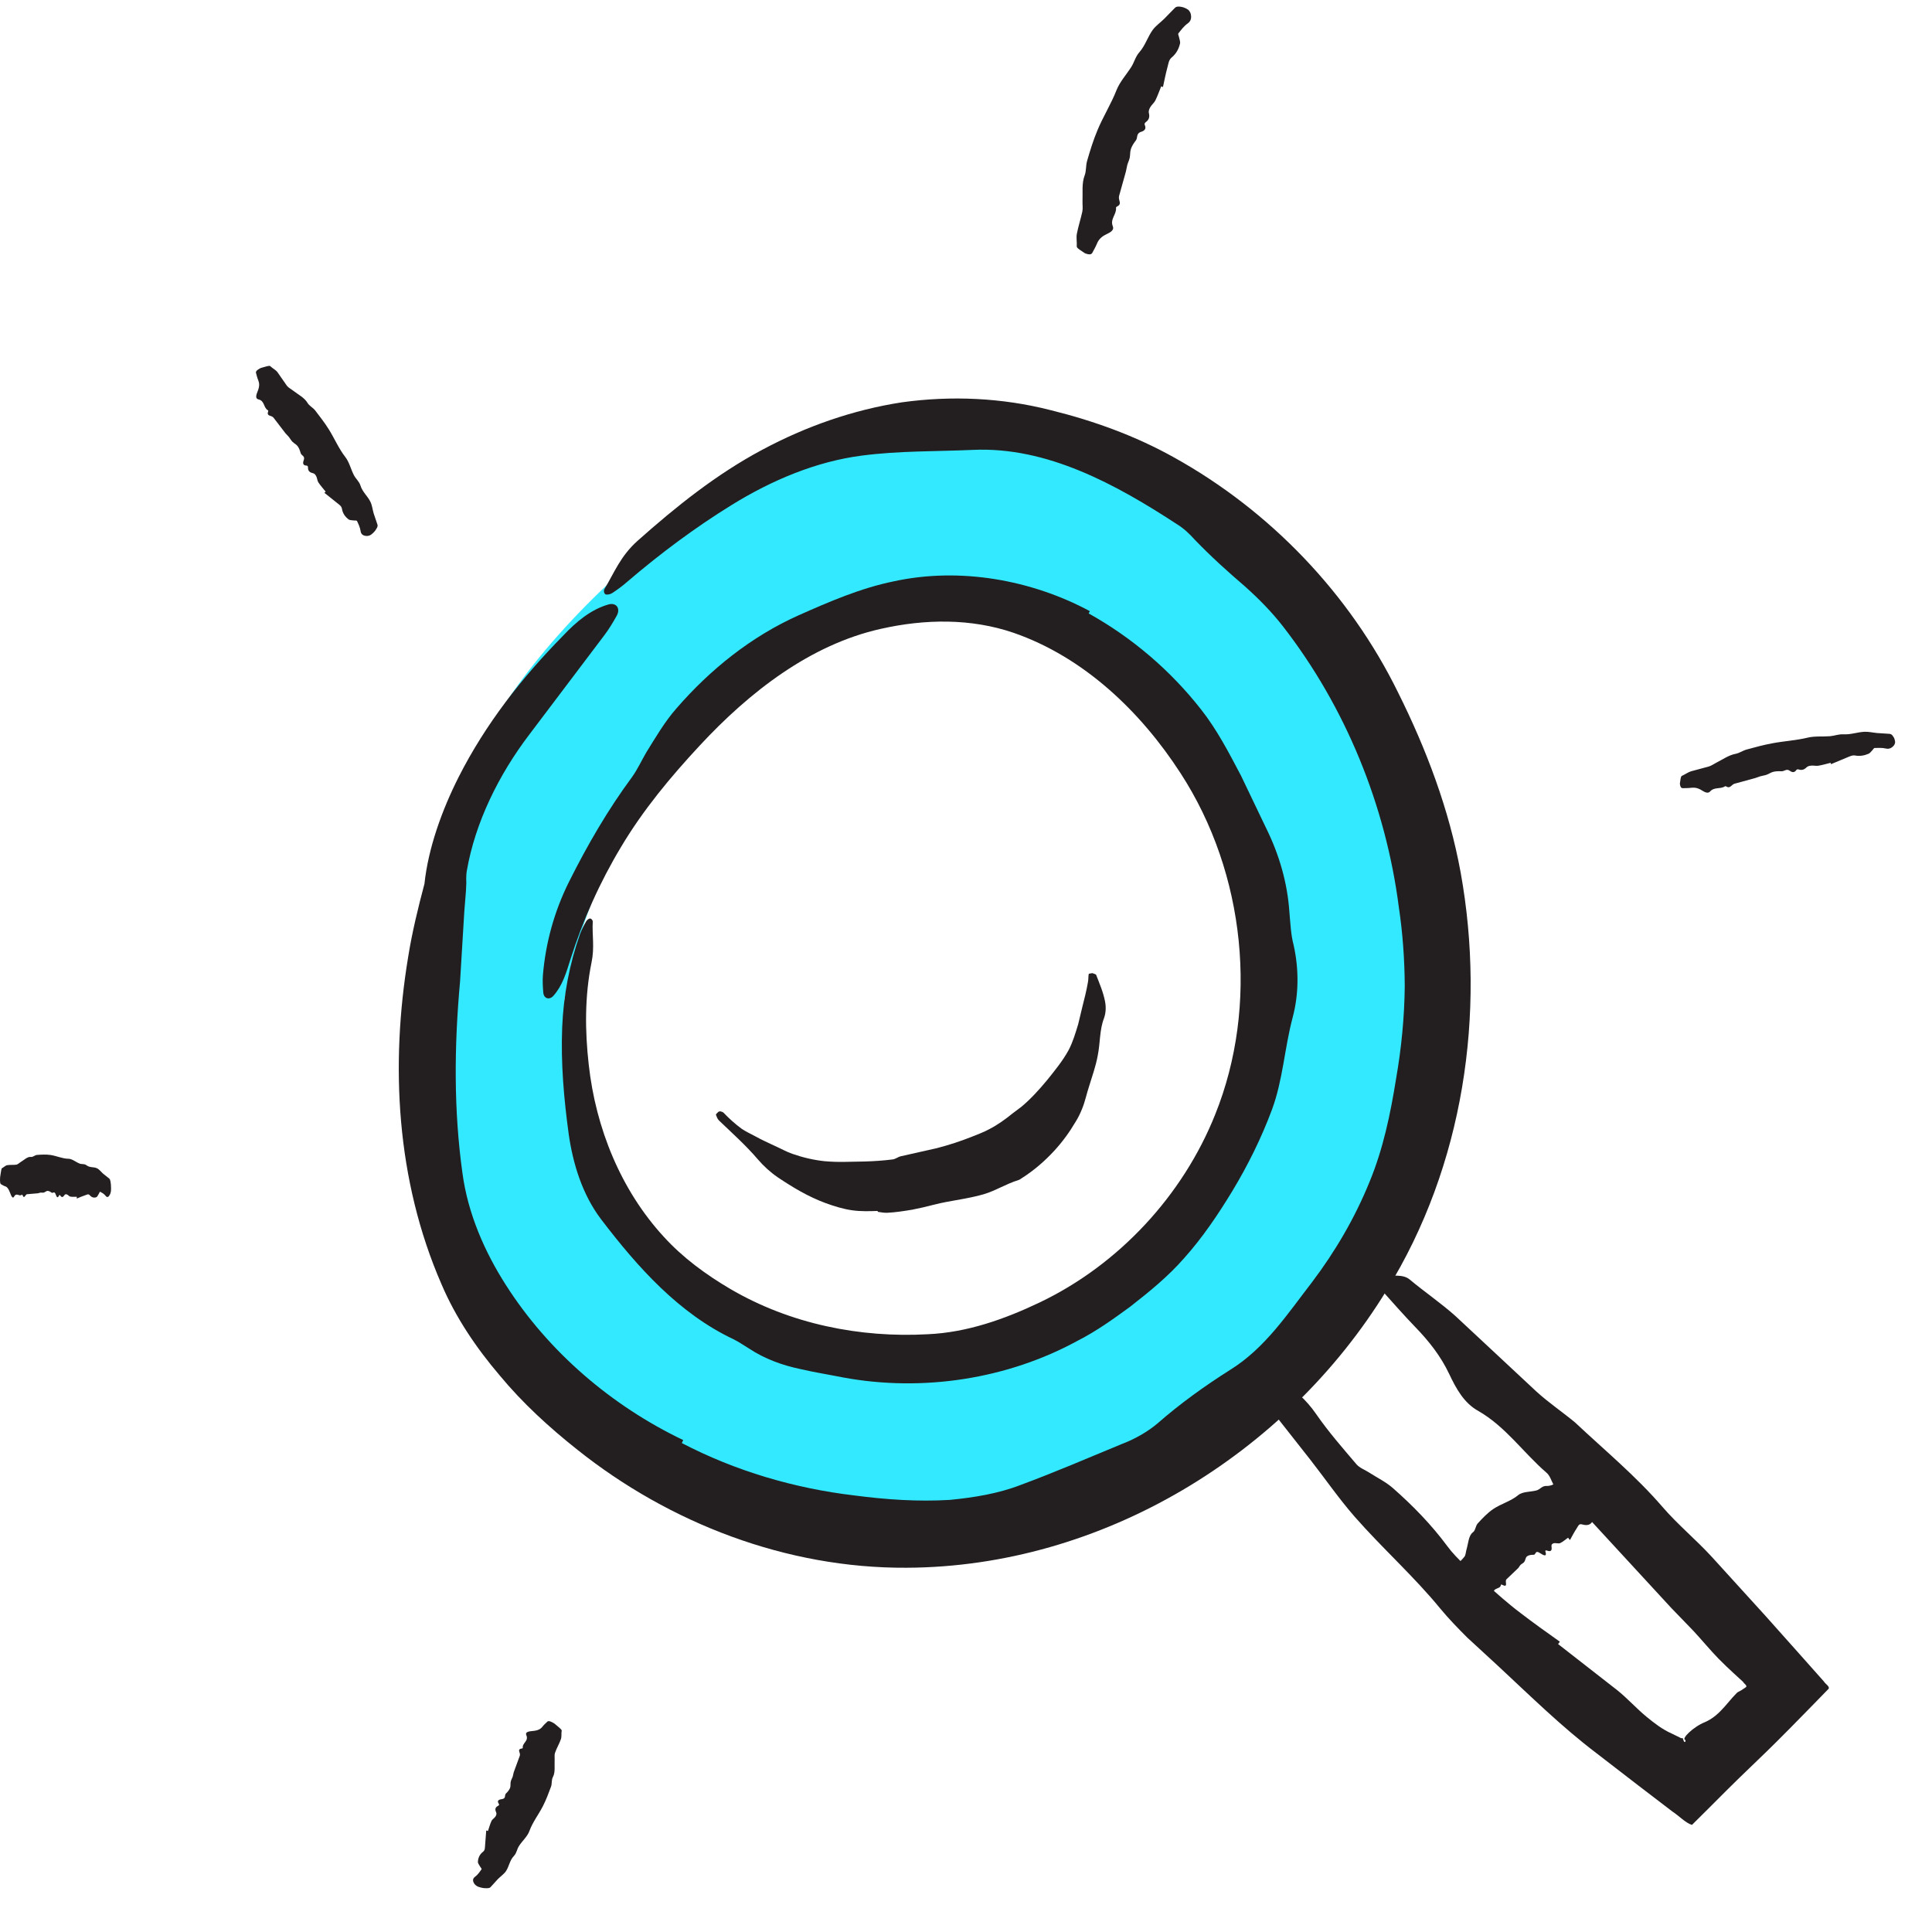
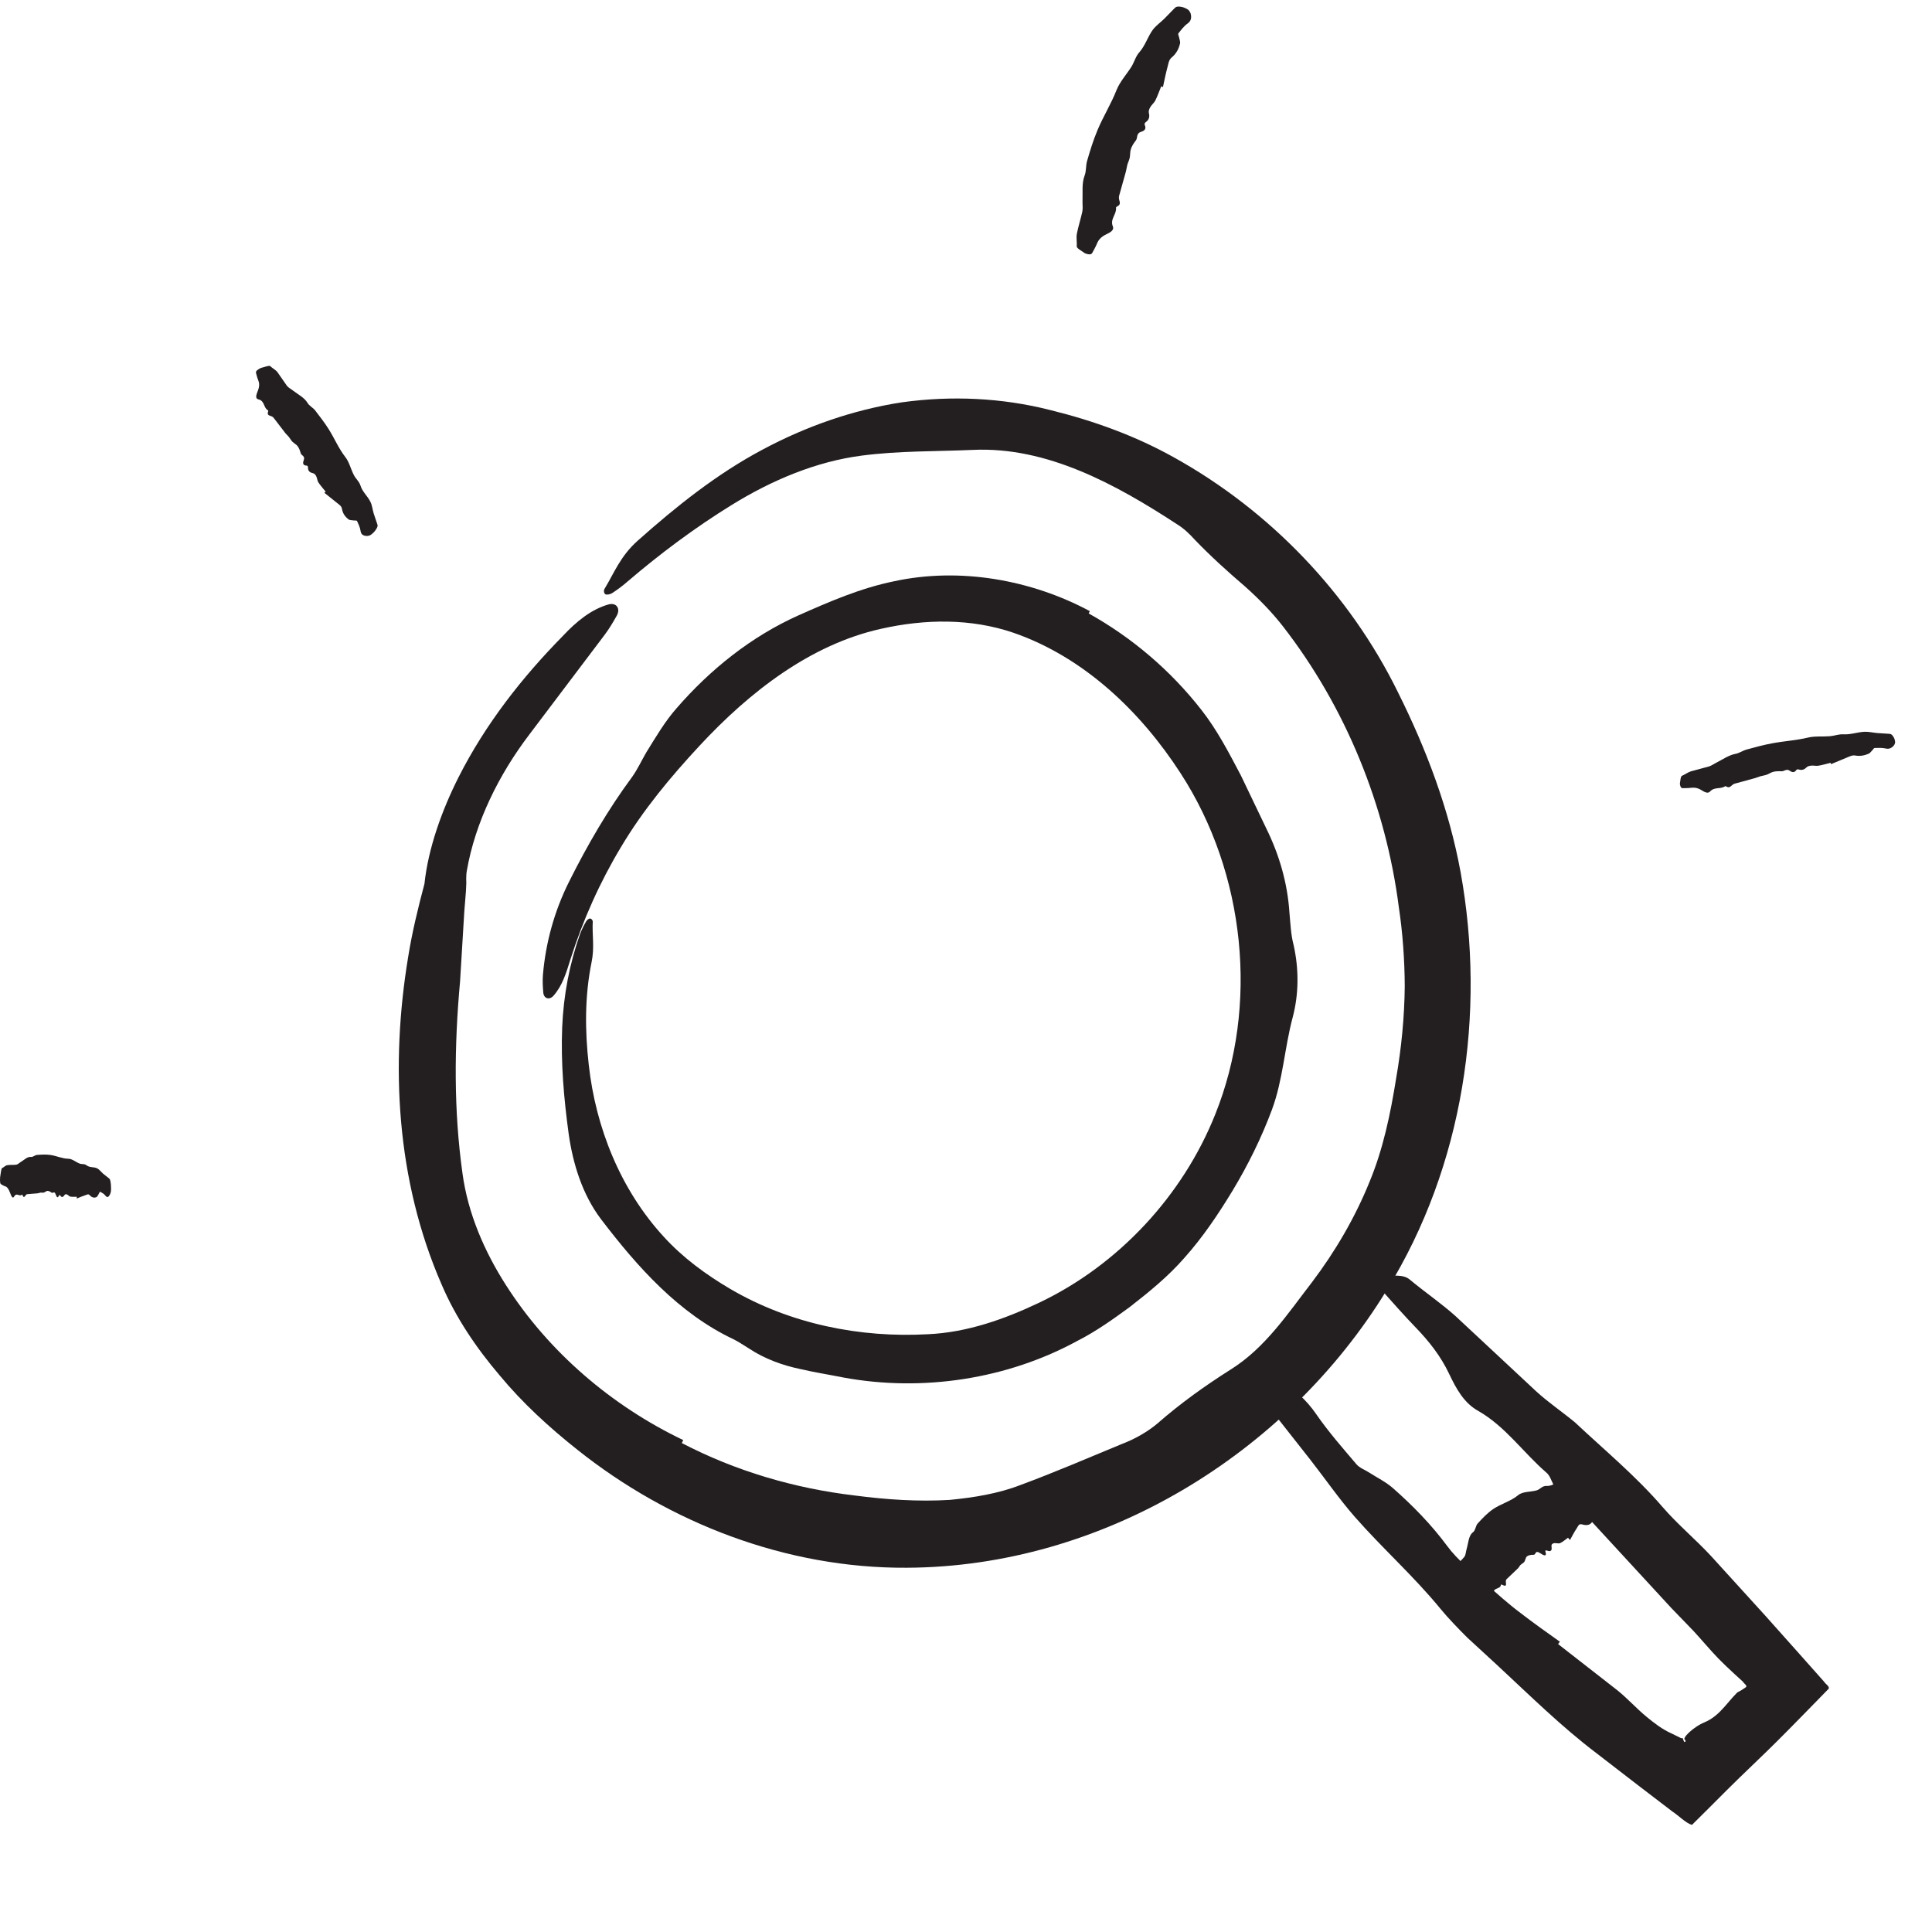
<svg xmlns="http://www.w3.org/2000/svg" width="52px" height="52px" viewBox="0 0 52 52" version="1.1">
  <title>magnifier</title>
  <g id="Page-2" stroke="none" stroke-width="1" fill="none" fill-rule="evenodd">
    <g id="PAAU001_Illustration_St03_Pres" transform="translate(-632, -120)">
      <g id="magnifier" transform="translate(632, 120.177)">
-         <path d="M33.568,29.801 C32.408,33.092 29.439,35.714 26.002,36.315 C22.566,36.915 18.812,35.394 16.879,32.49 C15.354,30.197 15.014,27.158 15.996,24.585 L15.184,26.772 C15.685,23.959 17.029,21.301 19,19.231 C20.697,17.447 22.989,16.063 25.452,16.071 C28.087,16.08 30.525,17.706 32.061,19.847 C34.096,22.681 34.727,26.51 33.568,29.801 M35.491,16.619 C33.221,13.456 29.617,11.052 25.723,11.039 C22.083,11.027 18.808,13.183 16.187,15.709 C11.648,20.086 11.776,23.492 11.748,23.622 C10.897,27.602 10.799,31.916 13.054,35.305 C15.91,39.597 21.458,41.845 26.537,40.958 C31.615,40.07 36.005,36.194 37.718,31.331 C39.431,26.468 38.498,20.808 35.491,16.619" id="Fill-201" fill="#33E9FF" />
        <path d="M29.302,16.334 C30.48,16.99 31.51,17.875 32.329,18.921 C32.762,19.471 33.079,20.089 33.4,20.697 C33.624,21.166 33.843,21.622 34.079,22.114 C34.43,22.824 34.653,23.589 34.705,24.381 C34.732,24.67 34.743,24.98 34.817,25.255 C34.963,25.907 34.959,26.582 34.792,27.208 C34.572,28.034 34.532,28.885 34.236,29.686 C33.952,30.45 33.589,31.183 33.171,31.876 C32.784,32.513 32.366,33.135 31.865,33.693 C31.435,34.185 30.925,34.598 30.411,34.999 C29.965,35.325 29.512,35.65 29.016,35.903 C27.117,36.944 24.83,37.292 22.696,36.898 C22.311,36.821 21.919,36.76 21.536,36.67 C21.05,36.568 20.581,36.396 20.165,36.122 C20.028,36.039 19.888,35.94 19.744,35.87 C18.272,35.175 17.161,33.929 16.18,32.642 C15.672,31.974 15.42,31.14 15.307,30.349 C15.176,29.388 15.093,28.439 15.131,27.477 C15.166,26.615 15.329,25.762 15.614,24.956 C15.659,24.838 15.717,24.725 15.777,24.621 C15.802,24.578 15.855,24.542 15.885,24.544 C15.916,24.547 15.956,24.591 15.954,24.631 C15.934,24.998 16.007,25.317 15.921,25.728 C15.736,26.638 15.743,27.569 15.846,28.478 C16.034,30.184 16.707,31.85 17.864,33.109 C18.378,33.674 19,34.129 19.652,34.513 C21.27,35.462 23.155,35.835 24.971,35.734 C26.025,35.688 27.036,35.33 27.98,34.88 C30.111,33.863 31.837,32 32.708,29.817 C33.882,26.899 33.529,23.333 31.773,20.631 C30.701,18.975 29.176,17.513 27.284,16.856 C26.133,16.462 24.895,16.481 23.71,16.748 C21.811,17.171 20.171,18.448 18.831,19.892 C18.053,20.729 17.31,21.62 16.715,22.62 C16.146,23.565 15.69,24.584 15.352,25.648 C15.24,26.008 15.136,26.358 14.892,26.629 C14.786,26.744 14.636,26.704 14.622,26.534 C14.61,26.381 14.6,26.221 14.613,26.063 C14.687,25.194 14.921,24.343 15.319,23.549 C15.81,22.567 16.363,21.614 17.013,20.735 C17.158,20.532 17.266,20.296 17.395,20.074 C17.648,19.668 17.892,19.245 18.213,18.882 C19.112,17.846 20.218,16.954 21.499,16.382 C22.31,16.022 23.152,15.655 24.055,15.47 C25.828,15.083 27.757,15.426 29.333,16.272 L29.302,16.334 Z" id="Fill-203" fill="#231F20" />
        <path d="M18.351,38.663 C19.794,39.416 21.388,39.884 23.003,40.074 C23.849,40.185 24.704,40.244 25.562,40.193 C26.21,40.13 26.871,40.024 27.475,39.789 C28.399,39.447 29.277,39.067 30.191,38.69 C30.533,38.561 30.874,38.369 31.147,38.141 C31.777,37.59 32.432,37.122 33.12,36.686 C34.051,36.107 34.661,35.178 35.313,34.333 C35.938,33.507 36.47,32.598 36.861,31.633 C37.229,30.747 37.425,29.799 37.576,28.855 C37.719,28.035 37.801,27.201 37.809,26.364 C37.805,25.654 37.755,24.944 37.65,24.242 C37.298,21.503 36.217,18.854 34.533,16.684 C34.228,16.291 33.875,15.934 33.509,15.607 C33.036,15.202 32.588,14.797 32.158,14.35 C32.023,14.2 31.869,14.051 31.698,13.945 C30.04,12.861 28.18,11.838 26.182,11.932 C25.191,11.976 24.201,11.954 23.191,12.086 C21.975,12.244 20.783,12.74 19.689,13.417 C18.705,14.025 17.77,14.722 16.883,15.481 C16.754,15.595 16.615,15.696 16.476,15.787 C16.418,15.823 16.331,15.837 16.295,15.818 C16.26,15.799 16.241,15.725 16.269,15.676 C16.534,15.238 16.697,14.79 17.167,14.373 C18.195,13.459 19.284,12.584 20.525,11.924 C21.684,11.304 22.953,10.854 24.278,10.651 C25.604,10.467 26.971,10.529 28.265,10.859 C29.422,11.143 30.557,11.552 31.601,12.136 C34.172,13.564 36.32,15.791 37.629,18.461 C38.391,19.988 39.003,21.608 39.313,23.302 C39.998,27.089 39.394,31.201 37.327,34.542 C34.616,38.978 29.651,41.997 24.403,42.019 C21.164,42.038 18.019,40.818 15.543,38.845 C14.787,38.246 14.067,37.589 13.448,36.841 C12.822,36.106 12.267,35.289 11.885,34.393 C10.659,31.58 10.507,28.477 10.985,25.584 C11.091,24.916 11.257,24.24 11.424,23.612 C11.526,22.647 11.899,21.619 12.344,20.738 C13.067,19.311 14.05,18.057 15.151,16.938 C15.511,16.552 15.917,16.22 16.384,16.09 C16.586,16.037 16.708,16.197 16.6,16.394 C16.5,16.573 16.394,16.751 16.27,16.915 C15.576,17.834 14.942,18.674 14.255,19.582 C13.42,20.677 12.788,21.966 12.565,23.258 C12.551,23.33 12.55,23.4 12.548,23.472 L12.551,23.587 L12.541,23.805 C12.527,23.988 12.512,24.176 12.497,24.355 C12.459,24.982 12.42,25.622 12.383,26.234 C12.223,27.987 12.211,29.714 12.448,31.405 C12.594,32.487 13.043,33.516 13.621,34.417 C14.766,36.209 16.46,37.66 18.389,38.583 L18.351,38.663 Z" id="Fill-205" fill="#231F20" />
        <path d="M41.936,44.073 L43.526,45.313 C43.802,45.533 44.041,45.803 44.315,46.029 C44.524,46.2 44.74,46.369 44.989,46.479 C45.083,46.526 45.171,46.568 45.254,46.609 C45.269,46.604 45.277,46.601 45.283,46.603 C45.295,46.602 45.298,46.641 45.324,46.693 C45.34,46.721 45.373,46.715 45.364,46.656 C45.232,46.635 45.575,46.299 45.888,46.175 C46.106,46.081 46.266,45.929 46.412,45.765 L46.628,45.515 L46.74,45.395 C46.771,45.364 46.768,45.371 46.787,45.36 C46.843,45.333 46.908,45.294 46.972,45.247 C47.061,45.2 46.939,45.144 46.915,45.09 C46.895,45.067 46.519,44.738 46.258,44.47 C46.023,44.228 45.809,43.967 45.579,43.719 L44.981,43.1 L42.717,40.643 C42.579,40.495 42.421,40.366 42.255,40.248 C42.046,40.099 41.866,39.927 41.761,39.677 C41.727,39.596 41.687,39.513 41.624,39.461 C41.001,38.923 40.526,38.222 39.788,37.798 C39.405,37.588 39.192,37.198 39.004,36.801 C38.777,36.321 38.461,35.923 38.107,35.556 C37.789,35.227 37.487,34.882 37.181,34.541 C37.137,34.49 37.104,34.427 37.081,34.359 C37.071,34.331 37.089,34.27 37.115,34.235 C37.141,34.2 37.204,34.154 37.231,34.156 C37.475,34.174 37.758,34.108 37.942,34.261 C38.347,34.6 38.788,34.898 39.18,35.25 C39.905,35.927 40.625,36.598 41.35,37.274 C41.676,37.572 42.048,37.823 42.39,38.106 C43.184,38.852 44.029,39.549 44.746,40.382 C45.159,40.861 45.651,41.265 46.079,41.732 L47.513,43.309 L48.396,44.299 L49.092,45.082 C49.128,45.147 49.255,45.214 49.217,45.277 L49.032,45.467 L48.664,45.844 C47.191,47.355 47.426,47.048 46.001,48.482 L45.54,48.94 C45.371,48.892 45.189,48.695 45.015,48.582 L44.095,47.879 L42.97,47.011 C42.03,46.299 41.186,45.466 40.311,44.653 C40.036,44.399 39.765,44.15 39.492,43.899 C39.239,43.646 38.99,43.39 38.762,43.114 C38.047,42.242 37.206,41.495 36.465,40.65 C36.04,40.164 35.669,39.626 35.27,39.115 C34.888,38.629 34.51,38.149 34.132,37.669 C34.068,37.588 34.007,37.506 33.968,37.411 C33.949,37.363 33.935,37.312 33.933,37.26 C33.907,37.292 34.058,37.116 33.691,37.471 L33.609,37.588 C33.594,37.608 33.603,37.594 33.598,37.599 L33.588,37.601 C33.579,37.599 33.585,37.613 33.583,37.618 C33.581,37.645 33.578,37.676 33.575,37.71 C33.561,37.823 33.432,37.943 33.339,37.927 L33.313,37.927 L33.301,37.927 L33.294,37.927 C33.294,37.927 33.295,37.929 33.299,37.933 C33.299,37.933 33.353,37.884 33.376,37.86 C33.495,37.74 33.602,37.608 33.694,37.466 C33.73,37.428 33.722,37.38 33.752,37.426 C33.831,37.372 33.779,37.353 33.799,37.35 L33.857,37.307 L34.096,37.124 L34.318,36.936 L34.315,36.926 C34.309,36.916 34.323,36.923 34.323,36.923 C34.353,36.928 34.394,36.947 34.427,36.966 C34.82,37.194 35.16,37.498 35.424,37.882 C35.753,38.359 36.135,38.794 36.509,39.234 C36.595,39.334 36.736,39.383 36.851,39.457 C37.066,39.595 37.304,39.711 37.493,39.878 C38.028,40.349 38.524,40.857 38.953,41.436 C39.225,41.805 39.592,42.093 39.934,42.398 C40.28,42.706 40.595,42.99 40.926,43.238 C41.264,43.498 41.624,43.755 41.984,44.01 L41.936,44.073 Z" id="Fill-207" fill="#231F20" />
-         <path d="M23.623,32.416 C23.399,32.423 23.171,32.431 22.943,32.399 C22.701,32.366 22.46,32.291 22.233,32.209 C21.753,32.034 21.328,31.775 20.934,31.511 C20.733,31.373 20.552,31.208 20.395,31.024 C20.062,30.636 19.708,30.324 19.35,29.979 C19.309,29.939 19.289,29.881 19.269,29.826 C19.265,29.817 19.305,29.775 19.331,29.752 C19.342,29.742 19.377,29.732 19.389,29.735 C19.421,29.744 19.454,29.752 19.474,29.771 C19.623,29.928 19.784,30.072 19.956,30.2 C20.069,30.278 20.197,30.337 20.316,30.4 C20.495,30.501 20.682,30.583 20.861,30.668 C21.019,30.738 21.166,30.823 21.328,30.879 C21.61,30.978 21.899,31.045 22.186,31.076 C22.371,31.093 22.553,31.098 22.732,31.095 C22.911,31.091 23.084,31.088 23.268,31.085 C23.512,31.078 23.767,31.062 24.027,31.029 C24.103,31.02 24.171,30.96 24.246,30.944 L25.214,30.726 C25.551,30.639 25.863,30.535 26.146,30.423 C26.317,30.353 26.484,30.294 26.635,30.21 C26.854,30.096 27.059,29.95 27.257,29.788 C27.329,29.734 27.415,29.669 27.494,29.61 C27.743,29.401 27.969,29.153 28.189,28.887 C28.388,28.639 28.6,28.382 28.76,28.09 C28.876,27.871 28.946,27.63 29.019,27.392 L29.128,26.938 C29.186,26.712 29.243,26.485 29.283,26.254 C29.297,26.183 29.29,26.109 29.303,26.038 C29.305,26.027 29.368,26.022 29.401,26.015 C29.436,26.029 29.498,26.046 29.502,26.059 C29.591,26.289 29.696,26.532 29.742,26.775 C29.772,26.931 29.765,27.085 29.715,27.227 C29.592,27.541 29.615,27.895 29.545,28.237 C29.493,28.519 29.397,28.788 29.311,29.067 C29.247,29.259 29.206,29.469 29.126,29.664 C29.077,29.785 29.021,29.905 28.95,30.016 C28.79,30.289 28.6,30.551 28.378,30.793 C28.124,31.069 27.832,31.324 27.502,31.533 C27.473,31.553 27.444,31.575 27.41,31.585 C27.074,31.689 26.79,31.875 26.477,31.966 C26.128,32.066 25.785,32.114 25.463,32.175 C25.253,32.214 25.051,32.272 24.838,32.321 L24.552,32.382 C24.333,32.418 24.11,32.454 23.88,32.465 C23.796,32.469 23.71,32.451 23.625,32.44 L23.623,32.416 Z" id="Fill-209" fill="#231F20" />
        <path d="M42.204,41.21 C42.134,41.26 42.071,41.319 41.99,41.357 C41.947,41.376 41.865,41.346 41.818,41.36 C41.783,41.372 41.75,41.387 41.76,41.454 C41.775,41.555 41.742,41.594 41.646,41.56 C41.611,41.547 41.582,41.544 41.597,41.591 C41.631,41.702 41.586,41.714 41.464,41.633 C41.303,41.526 41.35,41.672 41.276,41.67 C41.205,41.67 41.142,41.679 41.099,41.713 C41.059,41.744 41.057,41.818 41.027,41.86 C41.001,41.897 40.956,41.911 40.926,41.942 C40.899,41.968 40.885,42.008 40.858,42.033 C40.753,42.133 40.654,42.229 40.546,42.331 C40.528,42.35 40.527,42.388 40.534,42.434 C40.542,42.493 40.528,42.525 40.45,42.486 C40.424,42.473 40.4,42.463 40.398,42.477 C40.383,42.618 40.161,42.531 40.207,42.74 C40.231,42.846 40.108,42.792 39.974,42.725 C39.811,42.643 39.72,42.64 39.658,42.67 C39.602,42.697 39.533,42.71 39.467,42.727 C39.457,42.729 39.436,42.72 39.411,42.705 C39.4,42.699 39.365,42.667 39.339,42.64 C39.315,42.613 39.272,42.564 39.263,42.553 C39.191,42.44 39.065,42.275 39.079,42.244 C39.109,42.175 39.107,42.072 39.148,42.014 C39.227,41.906 39.332,41.829 39.414,41.724 C39.451,41.678 39.452,41.591 39.472,41.525 C39.52,41.365 39.525,41.151 39.644,41.065 C39.713,41.017 39.715,40.89 39.772,40.828 C39.9,40.687 40.032,40.547 40.189,40.44 C40.399,40.297 40.668,40.227 40.862,40.065 C40.981,39.964 41.196,39.982 41.358,39.937 C41.456,39.909 41.502,39.813 41.625,39.817 C41.818,39.826 41.897,39.685 42.063,39.659 C42.16,39.646 42.304,39.698 42.421,39.715 C42.532,39.731 42.641,39.746 42.746,39.753 C42.78,39.756 42.82,39.767 42.969,39.936 C43.032,40.008 43.137,40.155 43.162,40.21 C43.184,40.258 43.204,40.303 43.212,40.332 C43.259,40.495 43.241,40.568 43.133,40.52 C43.006,40.47 42.922,40.481 42.831,40.481 C42.81,40.482 42.838,40.548 42.842,40.583 C42.85,40.648 42.879,40.739 42.862,40.77 C42.814,40.857 42.731,40.896 42.584,40.853 C42.491,40.825 42.475,40.903 42.44,40.954 C42.372,41.053 42.316,41.168 42.255,41.274 L42.204,41.21 Z" id="Fill-211" fill="#231F20" />
        <path d="M2.066,32.034 C2.008,32.034 1.95,32.04 1.892,32.03 C1.861,32.025 1.831,31.981 1.8,31.971 C1.777,31.964 1.754,31.959 1.731,31.995 C1.695,32.05 1.661,32.057 1.626,32.006 C1.613,31.987 1.6,31.975 1.587,32.003 C1.558,32.07 1.529,32.06 1.501,31.975 C1.463,31.864 1.425,31.951 1.388,31.923 C1.352,31.896 1.315,31.876 1.279,31.876 C1.246,31.876 1.212,31.912 1.179,31.921 C1.149,31.929 1.121,31.919 1.091,31.922 C1.074,31.927 1.034,31.936 1.017,31.941 C0.92,31.949 0.833,31.956 0.73,31.965 C0.712,31.967 0.694,31.985 0.677,32.012 C0.655,32.045 0.634,32.056 0.612,32.003 C0.605,31.986 0.598,31.971 0.59,31.977 C0.52,32.044 0.448,31.904 0.378,32.032 C0.341,32.097 0.304,32.016 0.269,31.922 C0.227,31.808 0.183,31.765 0.14,31.753 C0.1,31.741 0.061,31.715 0.022,31.693 C0.016,31.69 0.01,31.676 0.005,31.656 C0.004,31.648 0.002,31.615 0,31.589 C0.001,31.564 0.002,31.518 0.003,31.508 C0.019,31.417 0.033,31.274 0.053,31.265 C0.098,31.245 0.143,31.194 0.188,31.185 C0.273,31.17 0.357,31.182 0.441,31.17 C0.479,31.164 0.517,31.123 0.555,31.1 C0.648,31.046 0.74,30.948 0.834,30.962 C0.887,30.97 0.941,30.911 0.995,30.908 C1.116,30.899 1.236,30.892 1.358,30.909 C1.519,30.932 1.68,31.01 1.842,31.011 C1.942,31.012 2.043,31.102 2.143,31.141 C2.204,31.165 2.265,31.139 2.326,31.185 C2.422,31.259 2.518,31.222 2.614,31.269 C2.67,31.296 2.724,31.368 2.779,31.416 C2.836,31.461 2.886,31.501 2.936,31.54 C2.954,31.554 2.971,31.572 2.985,31.704 C2.991,31.761 2.991,31.867 2.983,31.9 C2.977,31.928 2.969,31.954 2.962,31.968 C2.923,32.046 2.885,32.062 2.845,32.012 C2.796,31.95 2.747,31.928 2.697,31.899 C2.686,31.892 2.674,31.932 2.663,31.949 C2.641,31.982 2.62,32.034 2.598,32.043 C2.537,32.069 2.476,32.06 2.415,31.992 C2.377,31.948 2.337,31.98 2.297,31.992 C2.22,32.016 2.143,32.051 2.066,32.082 L2.066,32.034 Z" id="Fill-213" fill="#231F20" />
        <path d="M8.766,13.057 C8.7,12.974 8.628,12.896 8.569,12.807 C8.538,12.761 8.538,12.69 8.511,12.641 C8.491,12.603 8.468,12.567 8.414,12.556 C8.333,12.538 8.288,12.493 8.29,12.411 C8.29,12.382 8.284,12.355 8.248,12.354 C8.164,12.351 8.14,12.303 8.174,12.212 C8.221,12.092 8.111,12.089 8.092,12.017 C8.074,11.949 8.05,11.886 8.011,11.832 C7.975,11.783 7.912,11.755 7.869,11.711 C7.832,11.673 7.808,11.625 7.775,11.583 C7.749,11.556 7.708,11.512 7.683,11.484 C7.576,11.345 7.473,11.211 7.364,11.068 C7.345,11.043 7.312,11.027 7.273,11.015 C7.224,11.001 7.193,10.974 7.213,10.913 C7.22,10.893 7.225,10.873 7.212,10.867 C7.086,10.795 7.13,10.611 6.954,10.572 C6.864,10.551 6.895,10.452 6.937,10.348 C6.989,10.223 6.982,10.135 6.952,10.061 C6.924,9.995 6.907,9.922 6.888,9.851 C6.886,9.84 6.892,9.825 6.903,9.806 C6.908,9.798 6.933,9.778 6.954,9.764 C6.974,9.75 7.014,9.729 7.024,9.726 C7.116,9.704 7.247,9.651 7.274,9.678 C7.332,9.735 7.418,9.776 7.467,9.839 C7.561,9.975 7.631,10.076 7.723,10.207 C7.764,10.26 7.834,10.293 7.889,10.337 C8.025,10.443 8.194,10.525 8.277,10.667 C8.325,10.749 8.424,10.794 8.482,10.869 C8.611,11.037 8.741,11.204 8.853,11.384 C9.003,11.625 9.117,11.895 9.291,12.12 C9.401,12.258 9.442,12.452 9.526,12.613 C9.577,12.711 9.665,12.778 9.701,12.889 C9.755,13.066 9.893,13.171 9.97,13.33 C10.016,13.421 10.027,13.54 10.058,13.644 C10.093,13.747 10.125,13.842 10.156,13.933 C10.168,13.966 10.175,14 10.098,14.106 C10.065,14.152 9.987,14.221 9.955,14.232 C9.927,14.242 9.899,14.249 9.881,14.249 C9.778,14.248 9.718,14.206 9.706,14.12 C9.691,14.014 9.648,13.931 9.609,13.846 C9.6,13.827 9.558,13.836 9.531,13.832 C9.481,13.824 9.417,13.828 9.385,13.804 C9.293,13.736 9.226,13.647 9.204,13.519 C9.191,13.437 9.121,13.402 9.066,13.355 C8.965,13.274 8.843,13.177 8.73,13.086 L8.766,13.057 Z" id="Fill-215" fill="#231F20" />
-         <path d="M13.133,49.105 C13.164,49.014 13.189,48.921 13.229,48.834 C13.251,48.788 13.311,48.756 13.337,48.712 C13.357,48.679 13.374,48.644 13.352,48.596 C13.318,48.522 13.33,48.466 13.4,48.431 C13.425,48.418 13.445,48.401 13.425,48.372 C13.377,48.302 13.404,48.261 13.501,48.248 C13.632,48.232 13.569,48.142 13.618,48.095 C13.666,48.05 13.705,48.001 13.728,47.946 C13.748,47.896 13.734,47.832 13.746,47.777 C13.756,47.73 13.783,47.689 13.799,47.644 C13.806,47.611 13.82,47.557 13.827,47.524 C13.882,47.375 13.934,47.233 13.99,47.08 C14,47.053 13.994,47.019 13.98,46.981 C13.963,46.935 13.967,46.897 14.032,46.887 C14.053,46.884 14.072,46.879 14.07,46.866 C14.055,46.73 14.238,46.686 14.165,46.523 C14.129,46.44 14.232,46.421 14.346,46.412 C14.483,46.4 14.553,46.357 14.598,46.299 C14.637,46.248 14.689,46.202 14.738,46.156 C14.746,46.149 14.763,46.147 14.785,46.148 C14.795,46.149 14.828,46.162 14.852,46.173 C14.876,46.185 14.917,46.208 14.925,46.215 C15,46.282 15.124,46.369 15.118,46.403 C15.104,46.476 15.121,46.564 15.097,46.631 C15.054,46.759 14.982,46.873 14.938,47.001 C14.918,47.057 14.932,47.129 14.928,47.193 C14.92,47.351 14.951,47.524 14.881,47.653 C14.839,47.728 14.861,47.828 14.832,47.908 C14.766,48.085 14.701,48.263 14.614,48.432 C14.499,48.658 14.335,48.868 14.248,49.107 C14.195,49.255 14.053,49.374 13.966,49.513 C13.912,49.597 13.907,49.698 13.833,49.775 C13.715,49.897 13.706,50.055 13.616,50.188 C13.565,50.264 13.47,50.328 13.399,50.4 C13.331,50.474 13.269,50.542 13.209,50.609 C13.189,50.632 13.163,50.654 13.027,50.642 C12.968,50.637 12.863,50.607 12.835,50.587 C12.81,50.569 12.787,50.551 12.776,50.537 C12.716,50.455 12.717,50.388 12.783,50.339 C12.865,50.278 12.91,50.206 12.96,50.136 C12.971,50.12 12.938,50.091 12.926,50.068 C12.904,50.024 12.861,49.976 12.863,49.939 C12.867,49.835 12.903,49.741 12.999,49.665 C13.061,49.618 13.05,49.546 13.057,49.48 C13.066,49.364 13.076,49.221 13.087,49.089 L13.133,49.105 Z" id="Fill-217" fill="#231F20" />
        <path d="M49.272,20.354 C49.16,20.381 49.05,20.415 48.937,20.433 C48.877,20.442 48.81,20.423 48.749,20.43 C48.703,20.435 48.657,20.442 48.62,20.479 C48.563,20.537 48.498,20.559 48.422,20.536 C48.394,20.527 48.364,20.524 48.346,20.551 C48.303,20.615 48.245,20.621 48.175,20.57 C48.083,20.502 48.026,20.586 47.949,20.582 C47.874,20.578 47.8,20.58 47.73,20.596 C47.667,20.611 47.609,20.654 47.547,20.676 C47.492,20.695 47.435,20.701 47.38,20.717 C47.34,20.73 47.281,20.751 47.24,20.765 C47.057,20.815 46.879,20.863 46.691,20.915 C46.658,20.924 46.629,20.946 46.6,20.973 C46.565,21.008 46.525,21.026 46.474,20.997 C46.458,20.987 46.44,20.979 46.428,20.987 C46.303,21.069 46.142,20.998 46.028,21.125 C45.971,21.19 45.886,21.147 45.8,21.093 C45.697,21.028 45.608,21.016 45.522,21.026 C45.444,21.036 45.364,21.035 45.285,21.037 C45.273,21.037 45.26,21.029 45.245,21.017 C45.239,21.012 45.23,20.988 45.224,20.97 C45.218,20.951 45.212,20.917 45.215,20.909 C45.23,20.833 45.23,20.721 45.269,20.705 C45.352,20.669 45.428,20.61 45.513,20.583 C45.688,20.536 45.825,20.499 45.995,20.453 C46.066,20.431 46.132,20.382 46.2,20.348 C46.368,20.264 46.529,20.147 46.711,20.113 C46.815,20.094 46.907,20.025 47.01,19.997 C47.239,19.934 47.471,19.871 47.706,19.828 C48.02,19.769 48.343,19.752 48.653,19.677 C48.846,19.63 49.054,19.655 49.255,19.638 C49.376,19.628 49.489,19.58 49.614,19.587 C49.812,19.599 49.99,19.528 50.184,19.519 C50.294,19.514 50.413,19.543 50.526,19.553 C50.642,19.561 50.748,19.567 50.85,19.574 C50.886,19.576 50.922,19.582 50.974,19.674 C50.996,19.713 51.014,19.793 51.005,19.821 C50.998,19.845 50.989,19.868 50.978,19.882 C50.917,19.958 50.846,19.989 50.761,19.97 C50.656,19.946 50.556,19.953 50.458,19.955 C50.434,19.955 50.419,19.99 50.401,20.009 C50.365,20.044 50.334,20.093 50.294,20.11 C50.181,20.158 50.063,20.181 49.934,20.158 C49.85,20.143 49.781,20.185 49.708,20.213 C49.578,20.267 49.425,20.331 49.281,20.391 L49.272,20.354 Z" id="Fill-219" fill="#231F20" />
        <path d="M31.254,2.147 C31.202,2.274 31.157,2.404 31.096,2.528 C31.064,2.592 30.996,2.643 30.96,2.707 C30.933,2.755 30.908,2.806 30.923,2.87 C30.947,2.967 30.926,3.045 30.847,3.104 C30.817,3.126 30.795,3.152 30.812,3.189 C30.853,3.279 30.819,3.339 30.713,3.371 C30.572,3.415 30.629,3.531 30.571,3.604 C30.516,3.675 30.466,3.75 30.439,3.831 C30.413,3.906 30.422,3.993 30.406,4.071 C30.391,4.139 30.358,4.2 30.34,4.267 C30.329,4.319 30.315,4.388 30.304,4.439 C30.242,4.659 30.182,4.875 30.12,5.097 C30.11,5.137 30.117,5.182 30.131,5.229 C30.15,5.289 30.146,5.34 30.078,5.374 C30.057,5.384 30.036,5.397 30.038,5.415 C30.056,5.595 29.871,5.717 29.952,5.915 C29.994,6.015 29.89,6.076 29.774,6.131 C29.633,6.197 29.562,6.285 29.524,6.383 C29.488,6.47 29.439,6.554 29.393,6.639 C29.386,6.651 29.369,6.661 29.346,6.668 C29.336,6.671 29.301,6.668 29.275,6.663 C29.249,6.657 29.205,6.643 29.195,6.636 C29.113,6.575 28.978,6.506 28.981,6.456 C28.989,6.345 28.964,6.227 28.983,6.119 C29.022,5.918 29.086,5.723 29.13,5.523 C29.15,5.434 29.133,5.334 29.136,5.239 C29.146,5.007 29.111,4.76 29.193,4.547 C29.24,4.425 29.222,4.281 29.259,4.155 C29.341,3.872 29.428,3.589 29.543,3.317 C29.696,2.953 29.909,2.613 30.052,2.247 C30.143,2.02 30.32,1.828 30.452,1.62 C30.531,1.492 30.563,1.344 30.667,1.228 C30.828,1.044 30.888,0.817 31.027,0.626 C31.109,0.516 31.234,0.428 31.335,0.329 C31.434,0.228 31.525,0.135 31.614,0.044 C31.645,0.012 31.68,-0.017 31.818,0.012 C31.878,0.024 31.977,0.074 32,0.105 C32.02,0.132 32.038,0.159 32.044,0.18 C32.078,0.299 32.056,0.389 31.969,0.452 C31.861,0.529 31.793,0.626 31.717,0.721 C31.7,0.742 31.727,0.785 31.732,0.817 C31.744,0.878 31.773,0.947 31.76,0.997 C31.726,1.14 31.66,1.267 31.535,1.371 C31.456,1.437 31.449,1.536 31.424,1.626 C31.375,1.803 31.341,1.986 31.301,2.166 L31.254,2.147 Z" id="Fill-221" fill="#231F20" />
      </g>
    </g>
  </g>
</svg>